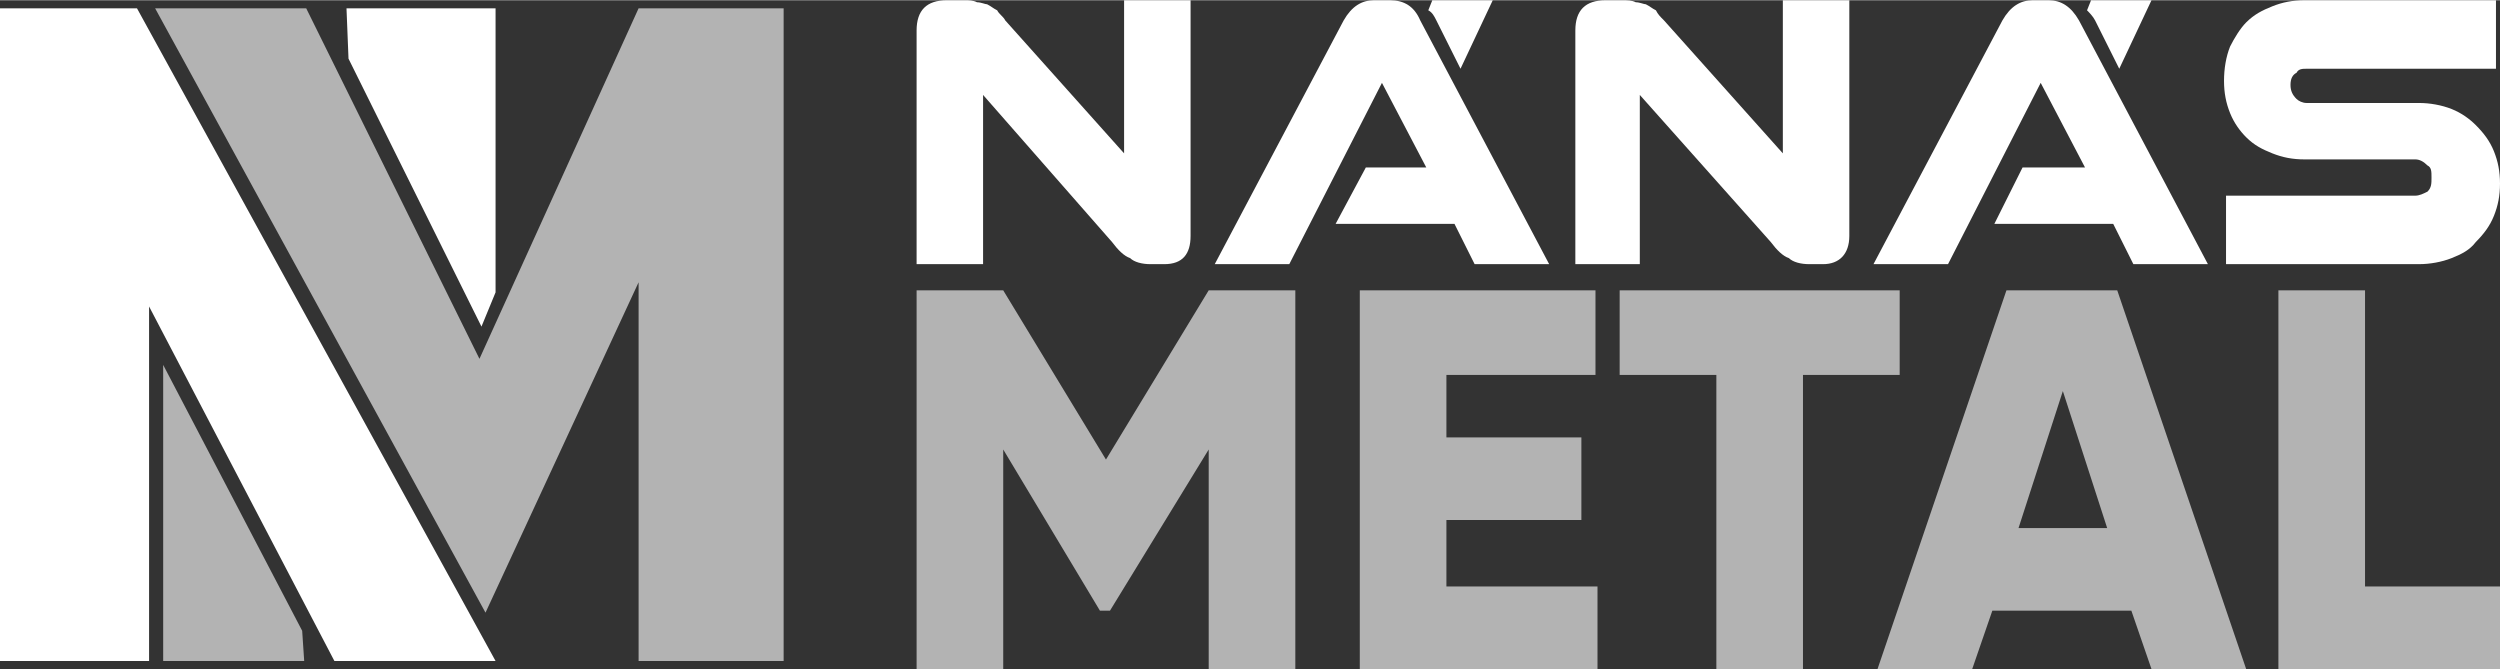
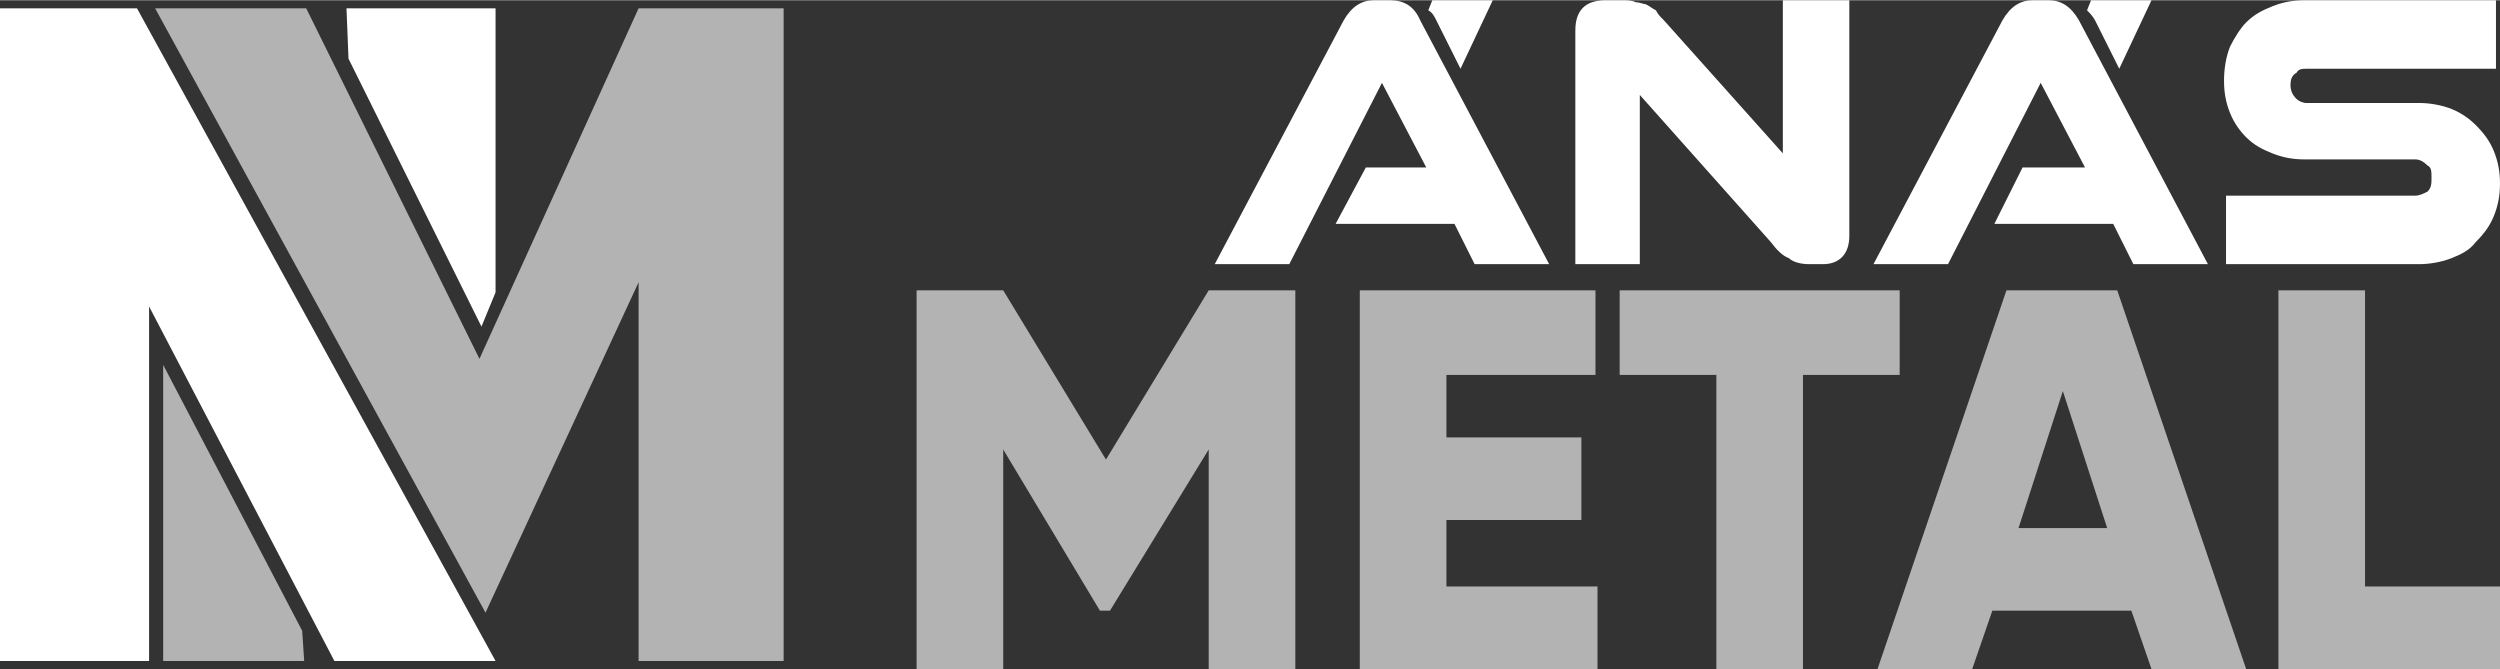
<svg xmlns="http://www.w3.org/2000/svg" xml:space="preserve" width="40.515mm" height="10.847mm" version="1.1" style="shape-rendering:geometricPrecision; text-rendering:geometricPrecision; image-rendering:optimizeQuality; fill-rule:evenodd; clip-rule:evenodd" viewBox="0 0 1241 332">
  <rect x="0" y="0" width="1241" height="332" fill="#333333" stroke="none" />
  <defs>
    <style type="text/css">
   
    .fil1 {fill:#B3B3B3;fill-rule:nonzero}
    .fil0 {fill:white;fill-rule:nonzero}
   
  </style>
  </defs>
  <g id="Layer_x0020_1">
    <path class="fil0" d="M1018 48l3 -7 3 7 -6 0zm18 -43l2 -5 30 0 -16 34 -12 -24c-1,-2 -3,-4 -4,-5z" />
    <path class="fil0" d="M1059 131l-10 -20 -59 0 14 -28 31 0 -22 -42 -46 90 -37 0 64 -121c4,-7 9,-10 15,-10l8 0c6,0 11,3 15,10l64 121 -37 0z" />
    <path class="fil0" d="M1105 131l0 -34 94 0c2,0 4,-1 6,-2 2,-2 2,-4 2,-7 0,-3 0,-5 -2,-6 -2,-2 -4,-3 -6,-3l-55 0c-6,0 -11,-1 -16,-3 -5,-2 -9,-4 -13,-8 -3,-3 -6,-7 -8,-12 -2,-5 -3,-10 -3,-16 0,-6 1,-12 3,-17 2,-4 5,-9 8,-12 4,-4 8,-6 13,-8 5,-2 10,-3 16,-3l95 0 0 34 -94 0c-2,0 -4,0 -5,2 -2,1 -3,3 -3,6 0,3 1,5 3,7 1,1 3,2 5,2l56 0c5,0 11,1 16,3 5,2 9,5 12,8 4,4 7,8 9,13 2,5 3,10 3,16 0,6 -1,11 -3,16 -2,5 -5,9 -9,13 -3,4 -7,6 -12,8 -5,2 -11,3 -16,3l-96 0z" />
    <path class="fil0" d="M898 131c-4,0 -8,-1 -10,-3 -3,-1 -6,-4 -9,-8l-65 -73 0 84 -32 0 0 -116c0,-10 5,-15 15,-15l8 0c3,0 5,0 7,1 2,0 4,1 5,1 2,1 3,2 5,3 1,2 2,3 4,5l59 66 0 -76 33 0 0 117c0,9 -5,14 -13,14l-7 0z" />
-     <path class="fil0" d="M571 131c-4,0 -8,-1 -10,-3 -3,-1 -6,-4 -9,-8l-64 -73 0 84 -33 0 0 -116c0,-10 5,-15 15,-15l9 0c2,0 4,0 6,1 2,0 4,1 5,1 2,1 3,2 5,3 1,2 3,3 4,5l59 66 0 -76 33 0 0 117c0,9 -4,14 -13,14l-7 0z" />
    <path class="fil0" d="M691 48l3 -7 4 7 -7 0zm18 -43l2 -5 30 0 -16 34 -12 -24c-1,-2 -2,-4 -4,-5z" />
    <path class="fil0" d="M732 131l-10 -20 -59 0 15 -28 30 0 -22 -42 -46 90 -37 0 64 -121c4,-7 9,-10 15,-10l8 0c7,0 12,3 15,10l64 121 -37 0z" />
    <path class="fil1" d="M643 144l0 188 -43 0 0 -109 -49 80 -5 0 -48 -80 0 109 -43 0 0 -188 43 0 51 84 51 -84 43 0zm75 147l75 0 0 41 -118 0 0 -188 117 0 0 42 -74 0 0 31 67 0 0 41 -67 0 0 33zm225 -147l0 42 -48 0 0 146 -43 0 0 -146 -48 0 0 -42 139 0zm125 188l-10 -29 -69 0 -10 29 -47 0 64 -188 55 0 64 188 -47 0zm-66 -70l44 0 -22 -68 -22 68zm172 29l67 0 0 41 -110 0 0 -188 43 0 0 147z" />
    <polygon class="fil0" points="172,4 246,4 246,145 239,162 173,29 " />
    <polygon class="fil0" points="246,328 166,328 74,152 74,328 0,328 0,4 68,4 " />
    <polygon class="fil1" points="389,4 389,328 317,328 317,140 241,304 77,4 152,4 238,178 317,4 " />
    <polygon class="fil1" points="151,328 81,328 81,181 150,313 " />
  </g>
</svg>